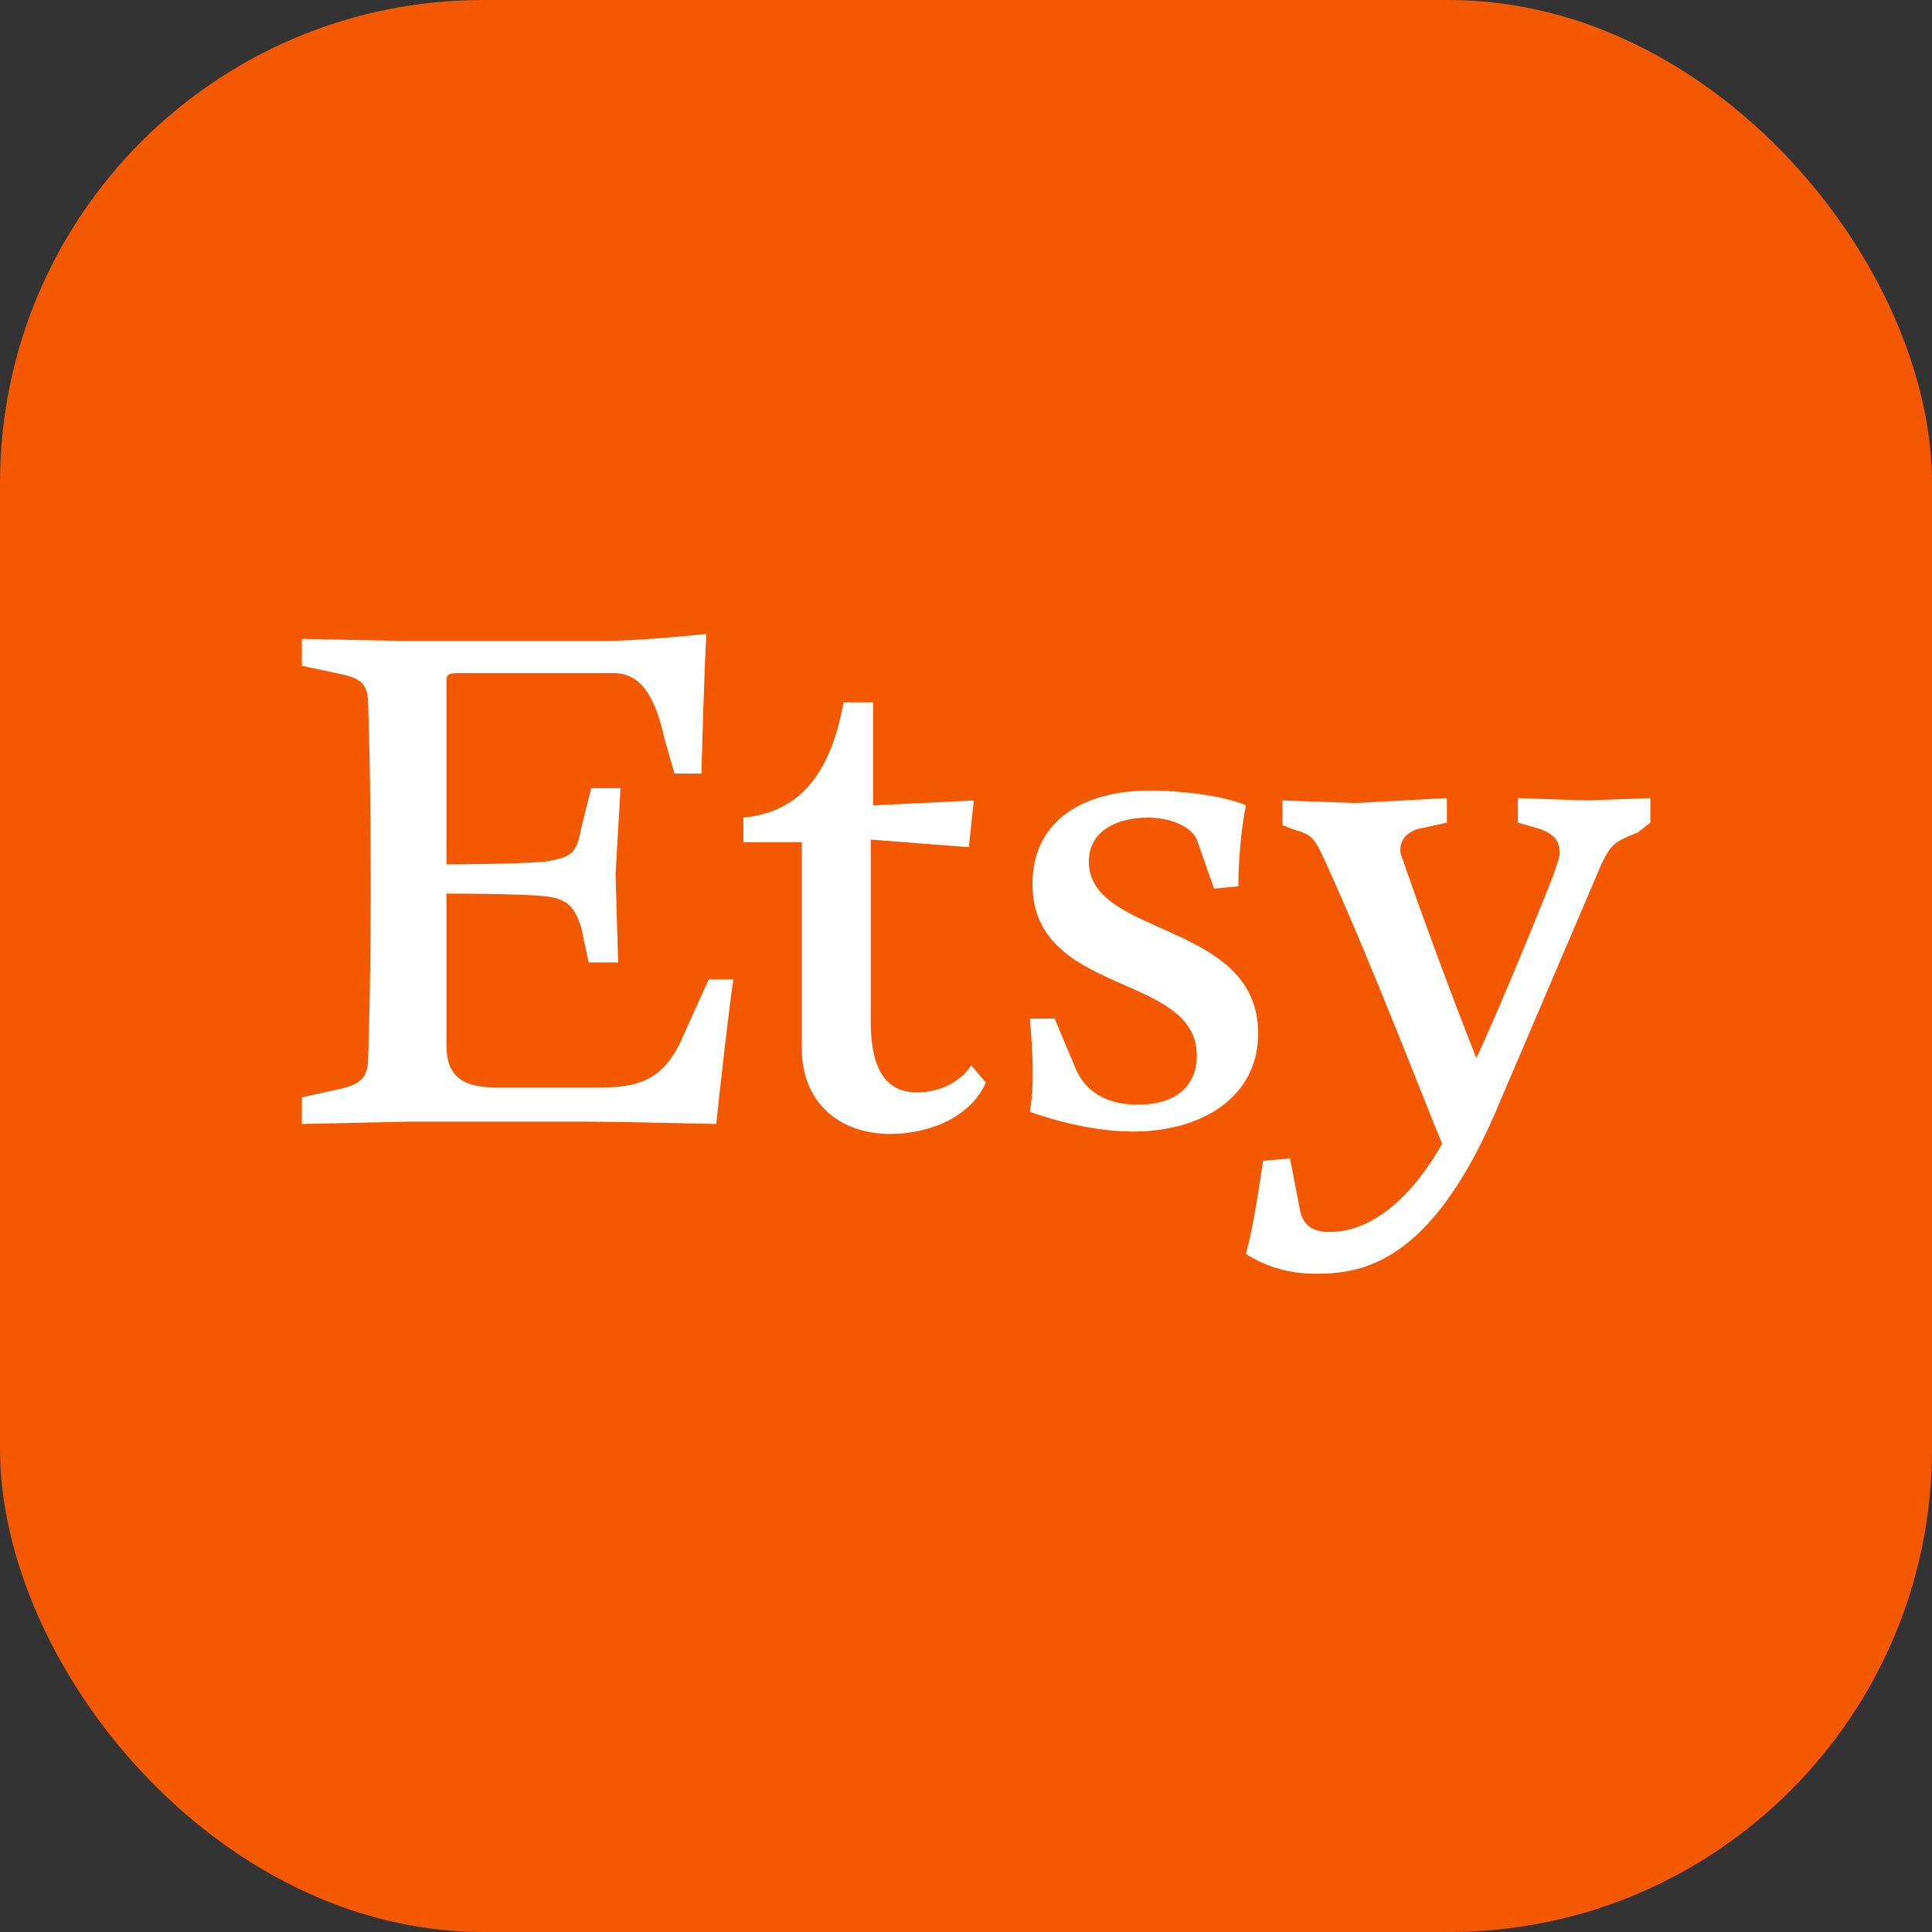
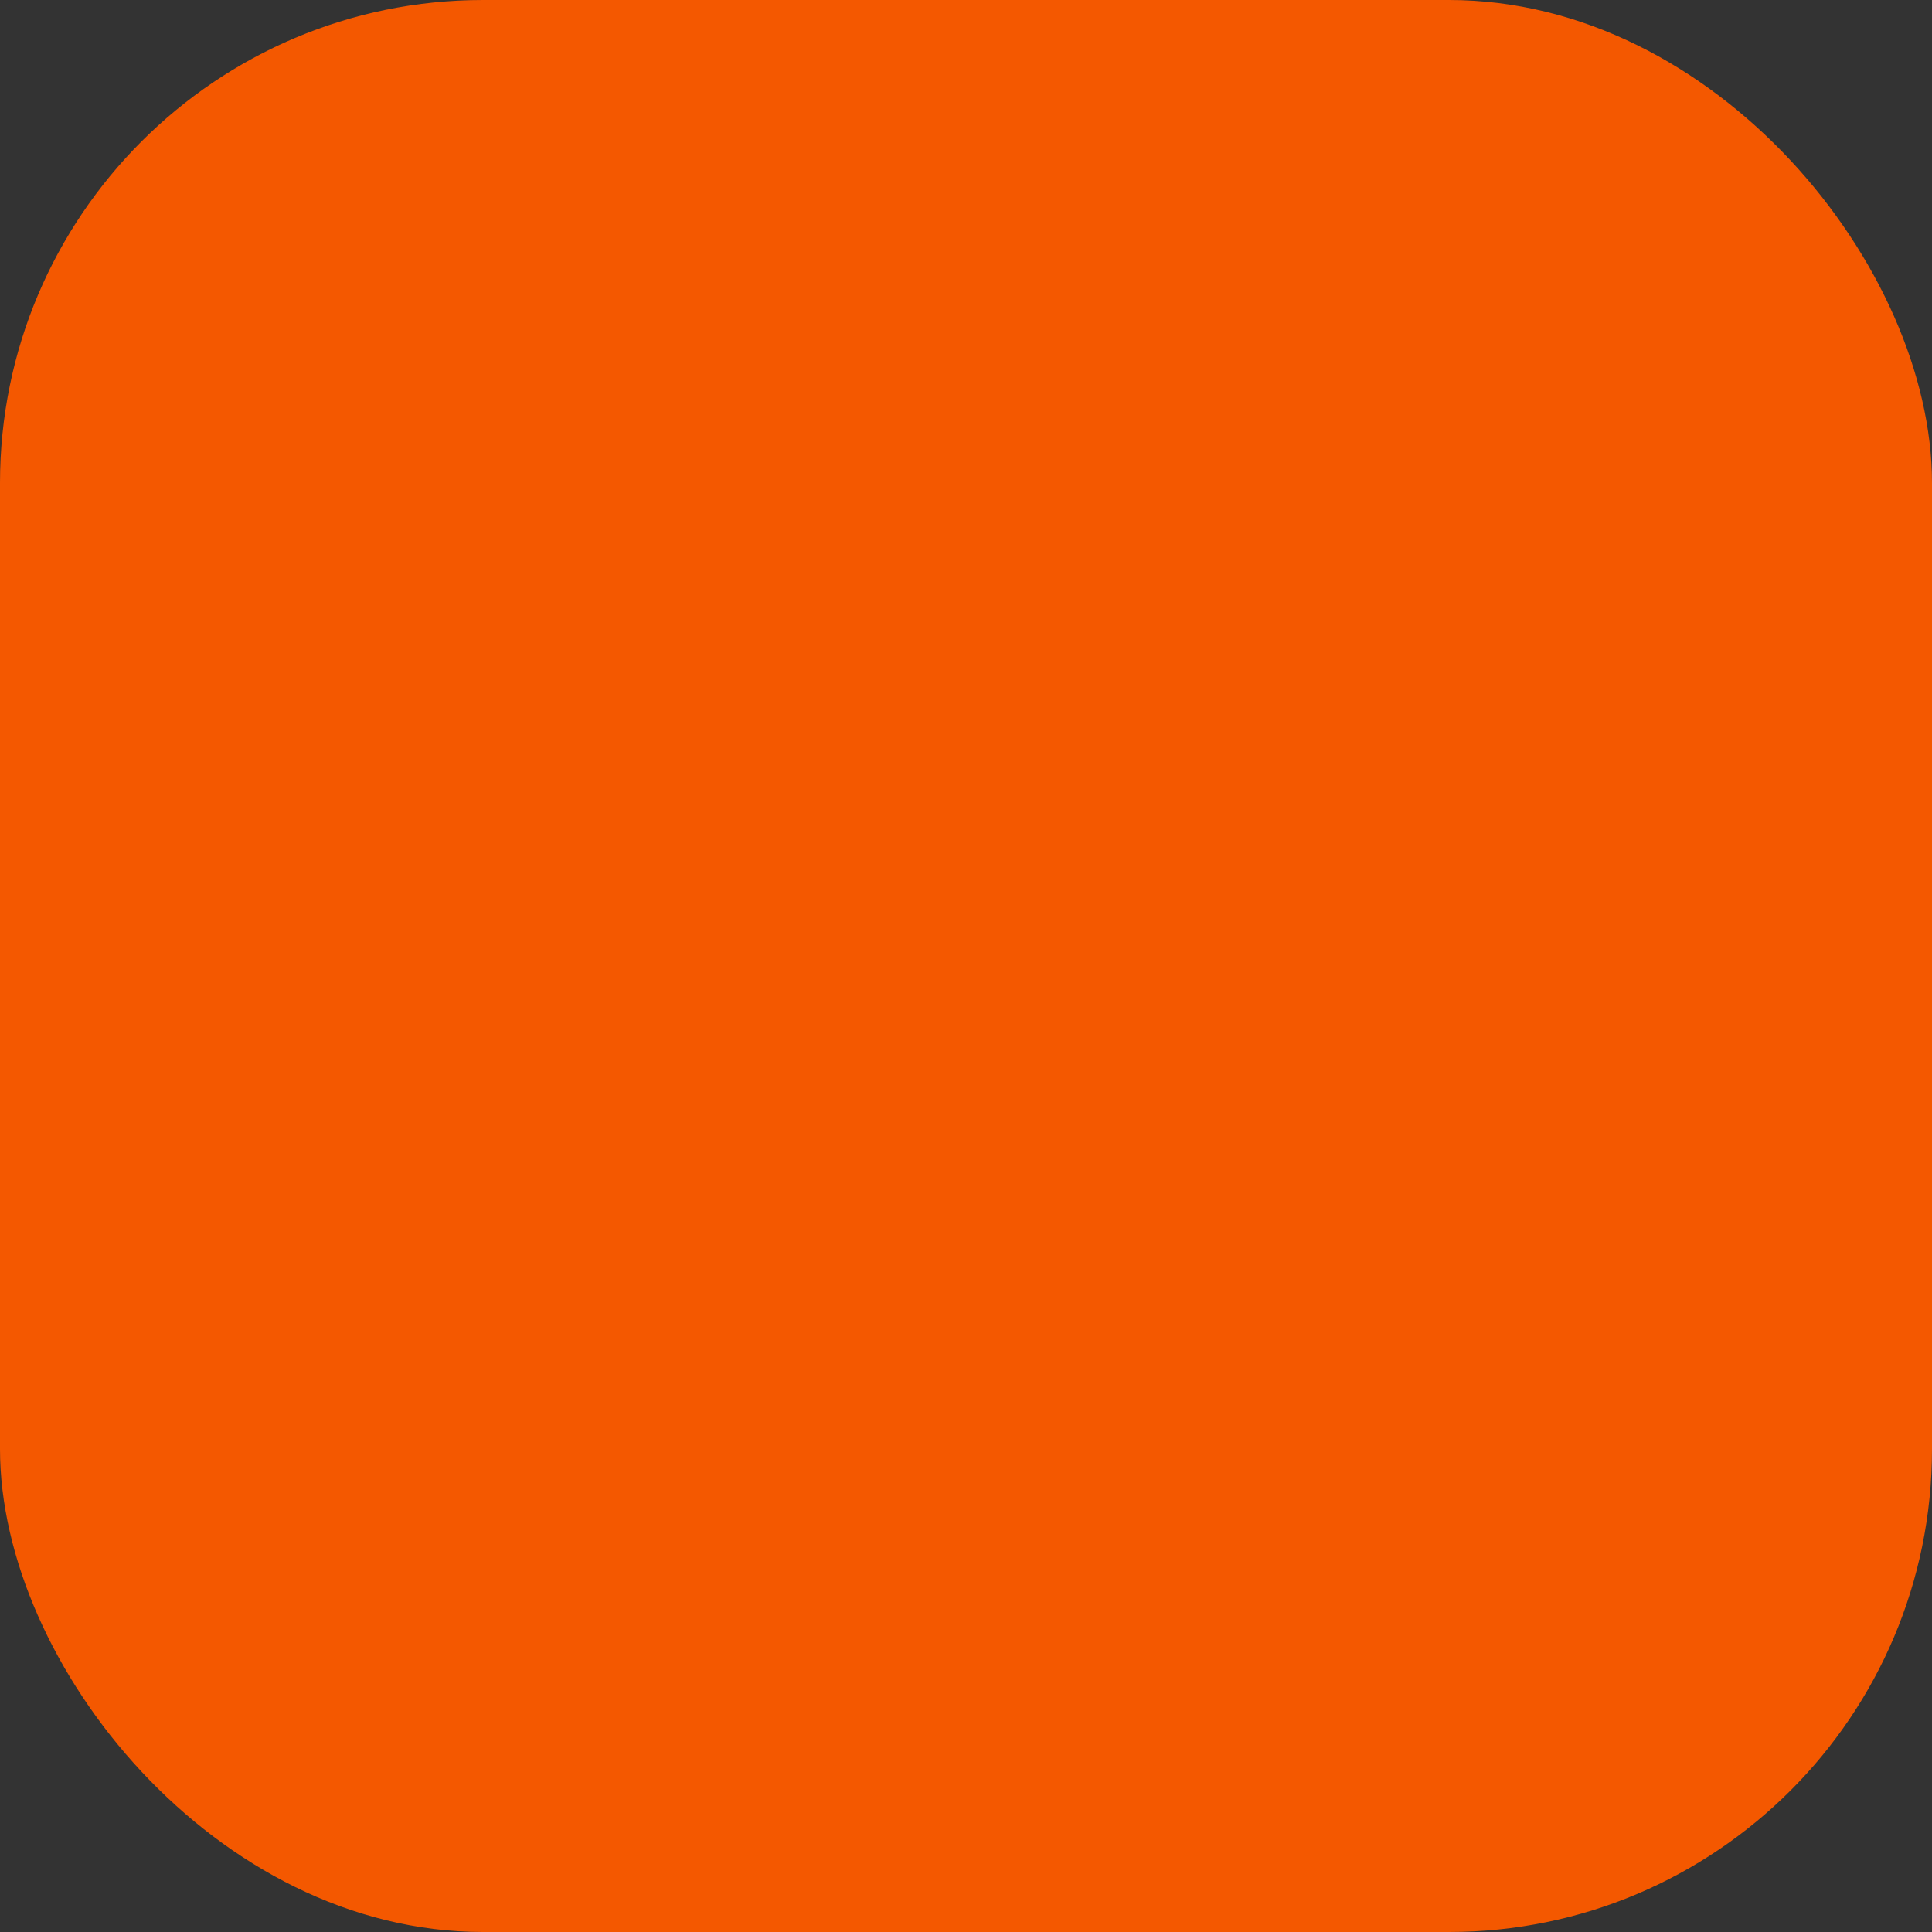
<svg xmlns="http://www.w3.org/2000/svg" width="64" height="64" viewBox="0 0 64 64">
  <rect x="0" y="0" width="64" height="64" fill="#333333" stroke="none" />
  <g fill="none">
    <rect width="64" height="64" fill="#F45800" fill-rule="evenodd" rx="16" />
-     <path fill="#FFF" d="M14.789,22.625 L14.789,28.633 C14.789,28.633 16.906,28.633 18.039,28.547 C18.93,28.391 19.094,28.305 19.258,27.414 L19.586,26.109 L20.555,26.109 L20.391,28.961 L20.477,31.883 L19.5,31.883 L19.258,30.742 C19.016,29.93 18.688,29.765 18.039,29.687 C17.227,29.601 14.789,29.601 14.789,29.601 L14.789,34.64 C14.789,35.609 15.281,36.023 16.414,36.023 L19.828,36.023 C20.883,36.023 21.937,35.937 22.594,34.398 L23.477,32.445 L24.297,32.445 C24.211,32.851 23.805,36.429 23.727,37.234 C23.727,37.234 20.641,37.156 19.344,37.156 L13.492,37.156 L10,37.234 L10,36.351 L11.133,36.101 C11.953,35.937 12.195,35.695 12.195,35.046 C12.195,35.046 12.281,32.851 12.281,29.194 C12.281,25.546 12.195,23.35 12.195,23.35 C12.195,22.623 11.953,22.459 11.133,22.295 L10,22.055 L10,21.164 L13.414,21.234 L19.914,21.234 C21.211,21.234 23.398,21 23.398,21 C23.398,21 23.32,22.375 23.234,25.625 L22.343,25.625 L22.015,24.484 C21.695,23.023 21.21,22.296 20.312,22.296 L15.203,22.296 C14.789,22.297 14.789,22.375 14.789,22.625 Z M27.945,23.266 L28.922,23.266 L28.922,26.68 L32.258,26.516 L32.094,28.063 L28.844,27.813 L28.844,33.829 C28.844,35.532 29.414,36.188 30.391,36.188 C31.274,36.188 31.93,35.696 32.172,35.29 L32.656,35.86 C32.172,36.993 30.797,37.563 29.492,37.563 C27.875,37.563 26.562,36.594 26.562,34.727 L26.562,27.898 L24.624,27.898 L24.624,27.086 C26.25,26.922 27.461,25.945 27.945,23.266 Z M34.937,33.742 L35.585,35.289 C35.827,35.937 36.397,36.594 37.694,36.594 C39.077,36.594 39.647,35.86 39.647,34.969 C39.647,32.203 34.202,33.016 34.202,29.281 C34.202,27.172 35.905,26.187 38.1,26.187 C39.077,26.187 40.538,26.351 41.272,26.679 C41.108,27.491 41.022,28.546 41.022,29.359 L40.217,29.437 L39.647,27.812 C39.483,27.414 38.827,27.085 38.022,27.085 C37.045,27.085 36.069,27.491 36.069,28.546 C36.069,31.062 41.678,30.499 41.678,34.234 C41.678,36.351 39.811,37.484 37.53,37.484 C35.827,37.484 34.116,36.828 34.116,36.828 C34.28,35.859 34.202,34.805 34.116,33.742 L34.937,33.742 L34.937,33.742 Z M41.273,41.539 C41.515,40.648 41.679,39.516 41.843,38.453 L42.734,38.375 L43.062,40.078 C43.14,40.484 43.382,40.812 44.031,40.812 C45.086,40.812 46.469,40.164 47.773,37.89 C47.195,36.507 45.492,32.046 43.945,28.632 C43.539,27.734 43.461,27.655 42.898,27.491 L42.484,27.335 L42.484,26.515 L44.929,26.601 L47.929,26.437 L47.929,27.25 L47.195,27.414 C46.625,27.492 46.39,27.812 46.39,28.141 C46.39,28.227 46.39,28.305 46.468,28.469 C46.624,28.961 47.929,32.61 48.906,35.047 C49.711,33.344 51.258,29.524 51.5,28.875 C51.586,28.547 51.664,28.469 51.664,28.227 C51.664,27.813 51.422,27.571 50.859,27.415 L50.281,27.25 L50.281,26.438 L52.562,26.516 L54.671,26.438 L54.671,27.25 L54.265,27.57 C53.453,27.898 53.367,27.976 53.046,28.632 L49.476,36.991 C47.359,41.788 45.164,42.194 43.624,42.194 C42.648,42.195 41.914,41.945 41.273,41.539 Z" />
  </g>
</svg>